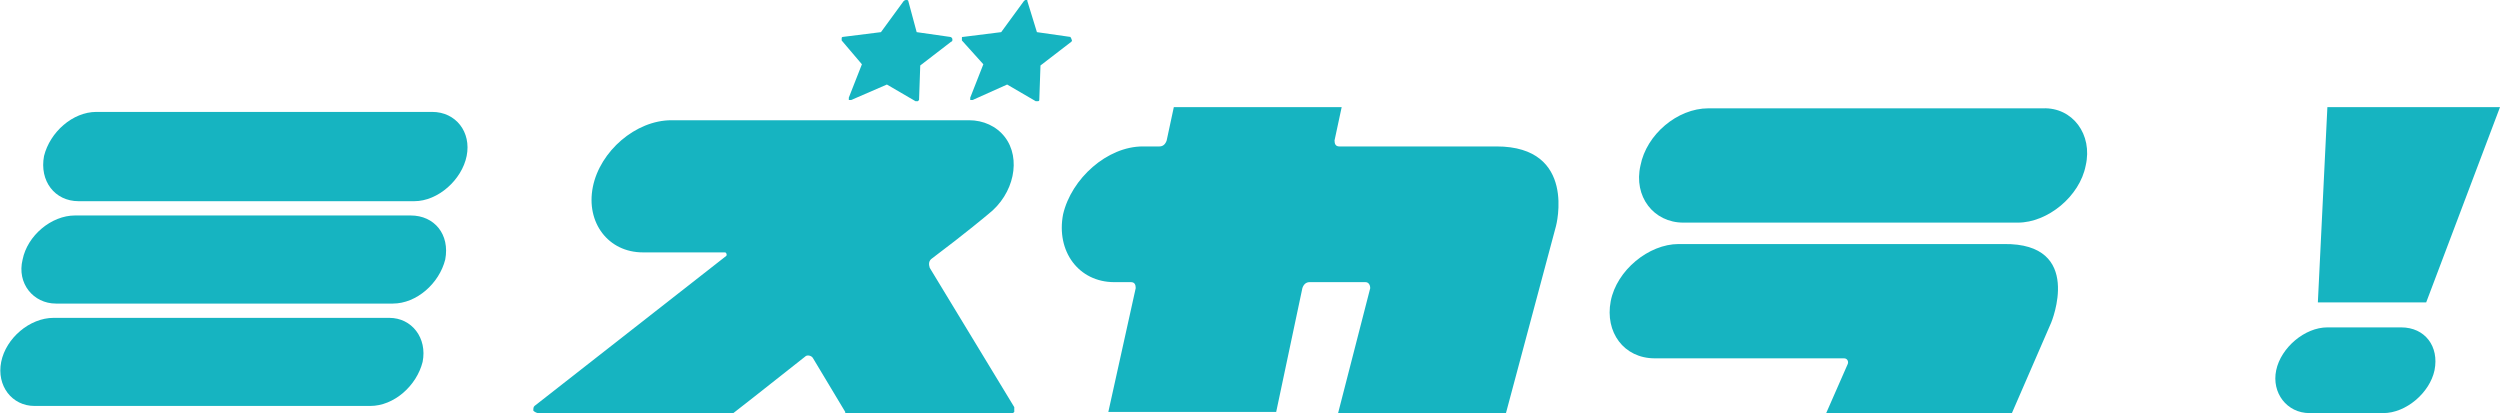
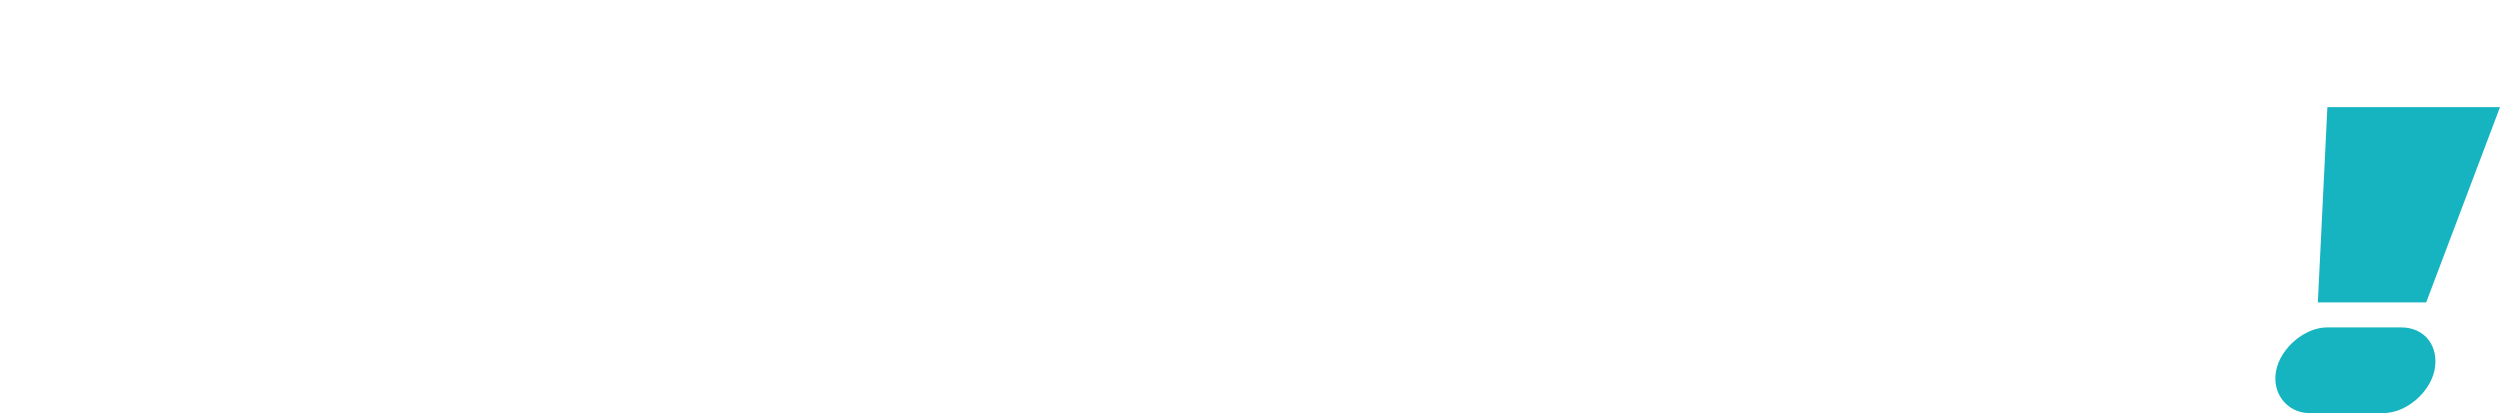
<svg xmlns="http://www.w3.org/2000/svg" enable-background="new 0 0 210 34.7" viewBox="0 0 210 34.7">
  <g fill="#16b4c1">
-     <path d="m35.5 30.4c-.5 2-2.4 3.7-4.4 3.7h-28.2c-1.9 0-3.2-1.7-2.8-3.7s2.4-3.7 4.4-3.7h28.2c1.9-0 3.2 1.7 2.8 3.7zm1.9-8.6c-.5 2-2.4 3.7-4.4 3.7h-28.3c-1.9 0-3.3-1.7-2.8-3.7.4-2 2.4-3.7 4.4-3.7h28.2c2 0 3.3 1.6 2.9 3.7zm1.8-8.7c-.4 2-2.4 3.8-4.4 3.8h-28.2c-2 0-3.3-1.7-2.9-3.8.5-2 2.4-3.7 4.4-3.7h28.2c2 0 3.3 1.7 2.9 3.7z" />
-     <path d="m71 34.6-2.7-4.5c-.1-.2-.4-.3-.6-.2-3.4 2.7-6.1 4.8-6.1 4.8h-16.4c-.1 0-.3-.1-.4-.2 0-.2 0-.3.1-.4l16.1-12.6c.1-.1 0-.3-.1-.3h-6.9c-2.9 0-4.8-2.5-4.2-5.5s3.6-5.6 6.6-5.6h25c1.2 0 2.3.5 3 1.4 1.4 1.8.8 4.8-1.4 6.5 0 0-1.9 1.6-4.7 3.7-.3.2-.3.5-.2.8l7.1 11.7v.4c-.1.1-.2.2-.3.2h-13.9zm3.5-27.5 2.4 1.4h.2l.1-.1.1-2.9 2.6-2c.1 0 .1-.1.1-.2s-.1-.2-.2-.2l-2.8-.4-.7-2.6c0-.1-.1-.1-.2-.1 0 0-.1 0-.2.1l-1.9 2.6-3.2.4s-.1 0-.1.1v.2l1.7 2-1.1 2.8v.2h.2zm10.1 0 2.4 1.4h.2c.1 0 .1-.1.1-.1l.1-2.9 2.6-2s.1-.1 0-.2c0-.1-.1-.2-.1-.2l-2.8-.4-.8-2.6c0-.1 0-.1-.1-.1s-.1 0-.2.1l-1.9 2.6-3.2.4c-.1 0-.1 0-.1.1v.2l1.8 2-1.1 2.8v.2h.2z" />
-     <path d="m130.7 19-4.2 15.7h-14.1l2.7-10.5c0-.2-.1-.5-.4-.5h-4.7c-.3 0-.5.2-.6.5l-2.2 10.4h-14.1l2.3-10.4c0-.3-.1-.5-.4-.5h-1.4c-3 0-4.9-2.6-4.3-5.7.7-3 3.7-5.7 6.7-5.7h1.4c.3 0 .5-.2.6-.5l.6-2.8h14.1l-.6 2.8c0 .3.1.5.4.5h13.2c6.8 0 5 6.7 5 6.7z" />
-     <path d="m172.3 27.1-3.3 7.6h-15.6l1.8-4.1c.1-.2 0-.5-.3-.5h-15.9c-2.6 0-4.2-2.2-3.7-4.8s3.2-4.8 5.7-4.8h27.3c6.8-.1 4 6.6 4 6.6zm2.9-13.2c-.5 2.6-3.2 4.8-5.7 4.8h-28.1c-2.5 0-4.2-2.2-3.6-4.8.5-2.6 3.1-4.8 5.7-4.8h28.1c2.5-.1 4.2 2.2 3.6 4.8z" />
    <path d="m204.5 31.1c-.4 1.9-2.4 3.6-4.3 3.6h-6.2c-1.9 0-3.2-1.7-2.8-3.6s2.4-3.6 4.3-3.6h6.2c2 0 3.2 1.6 2.8 3.6zm5.5-22.1-6.2 16.4h-9.1l.8-16.4z" />
  </g>
</svg>